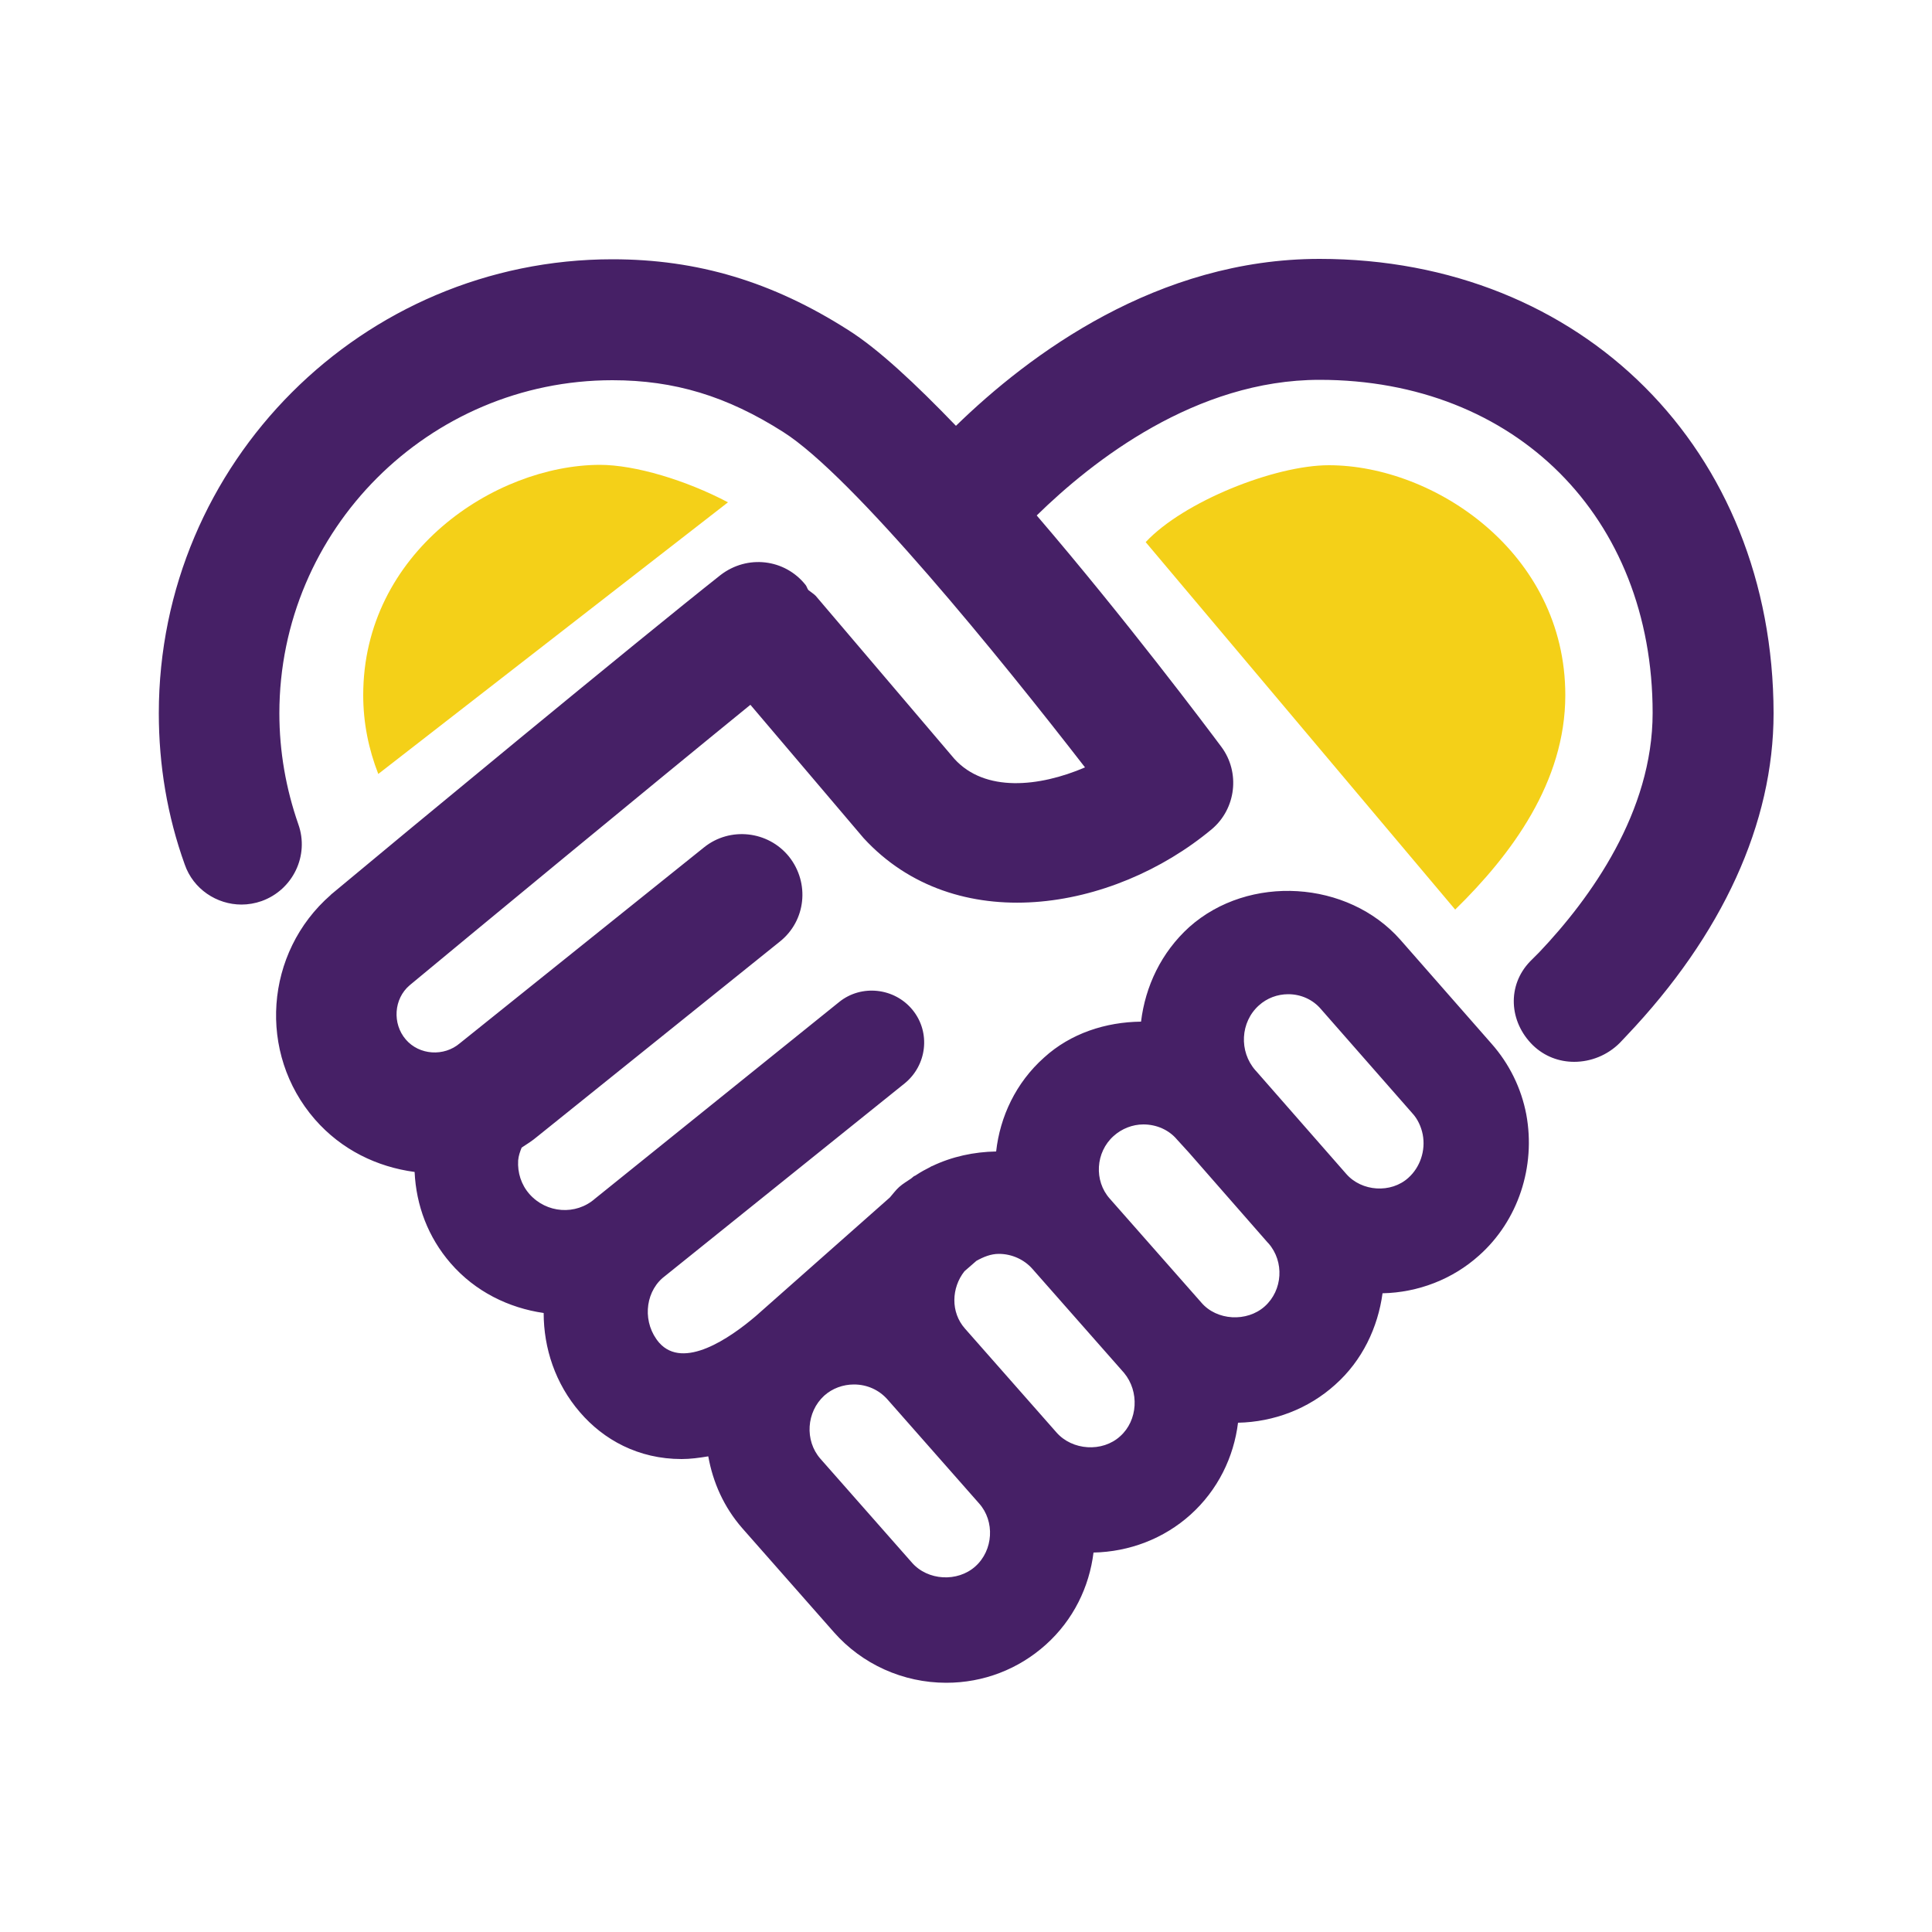
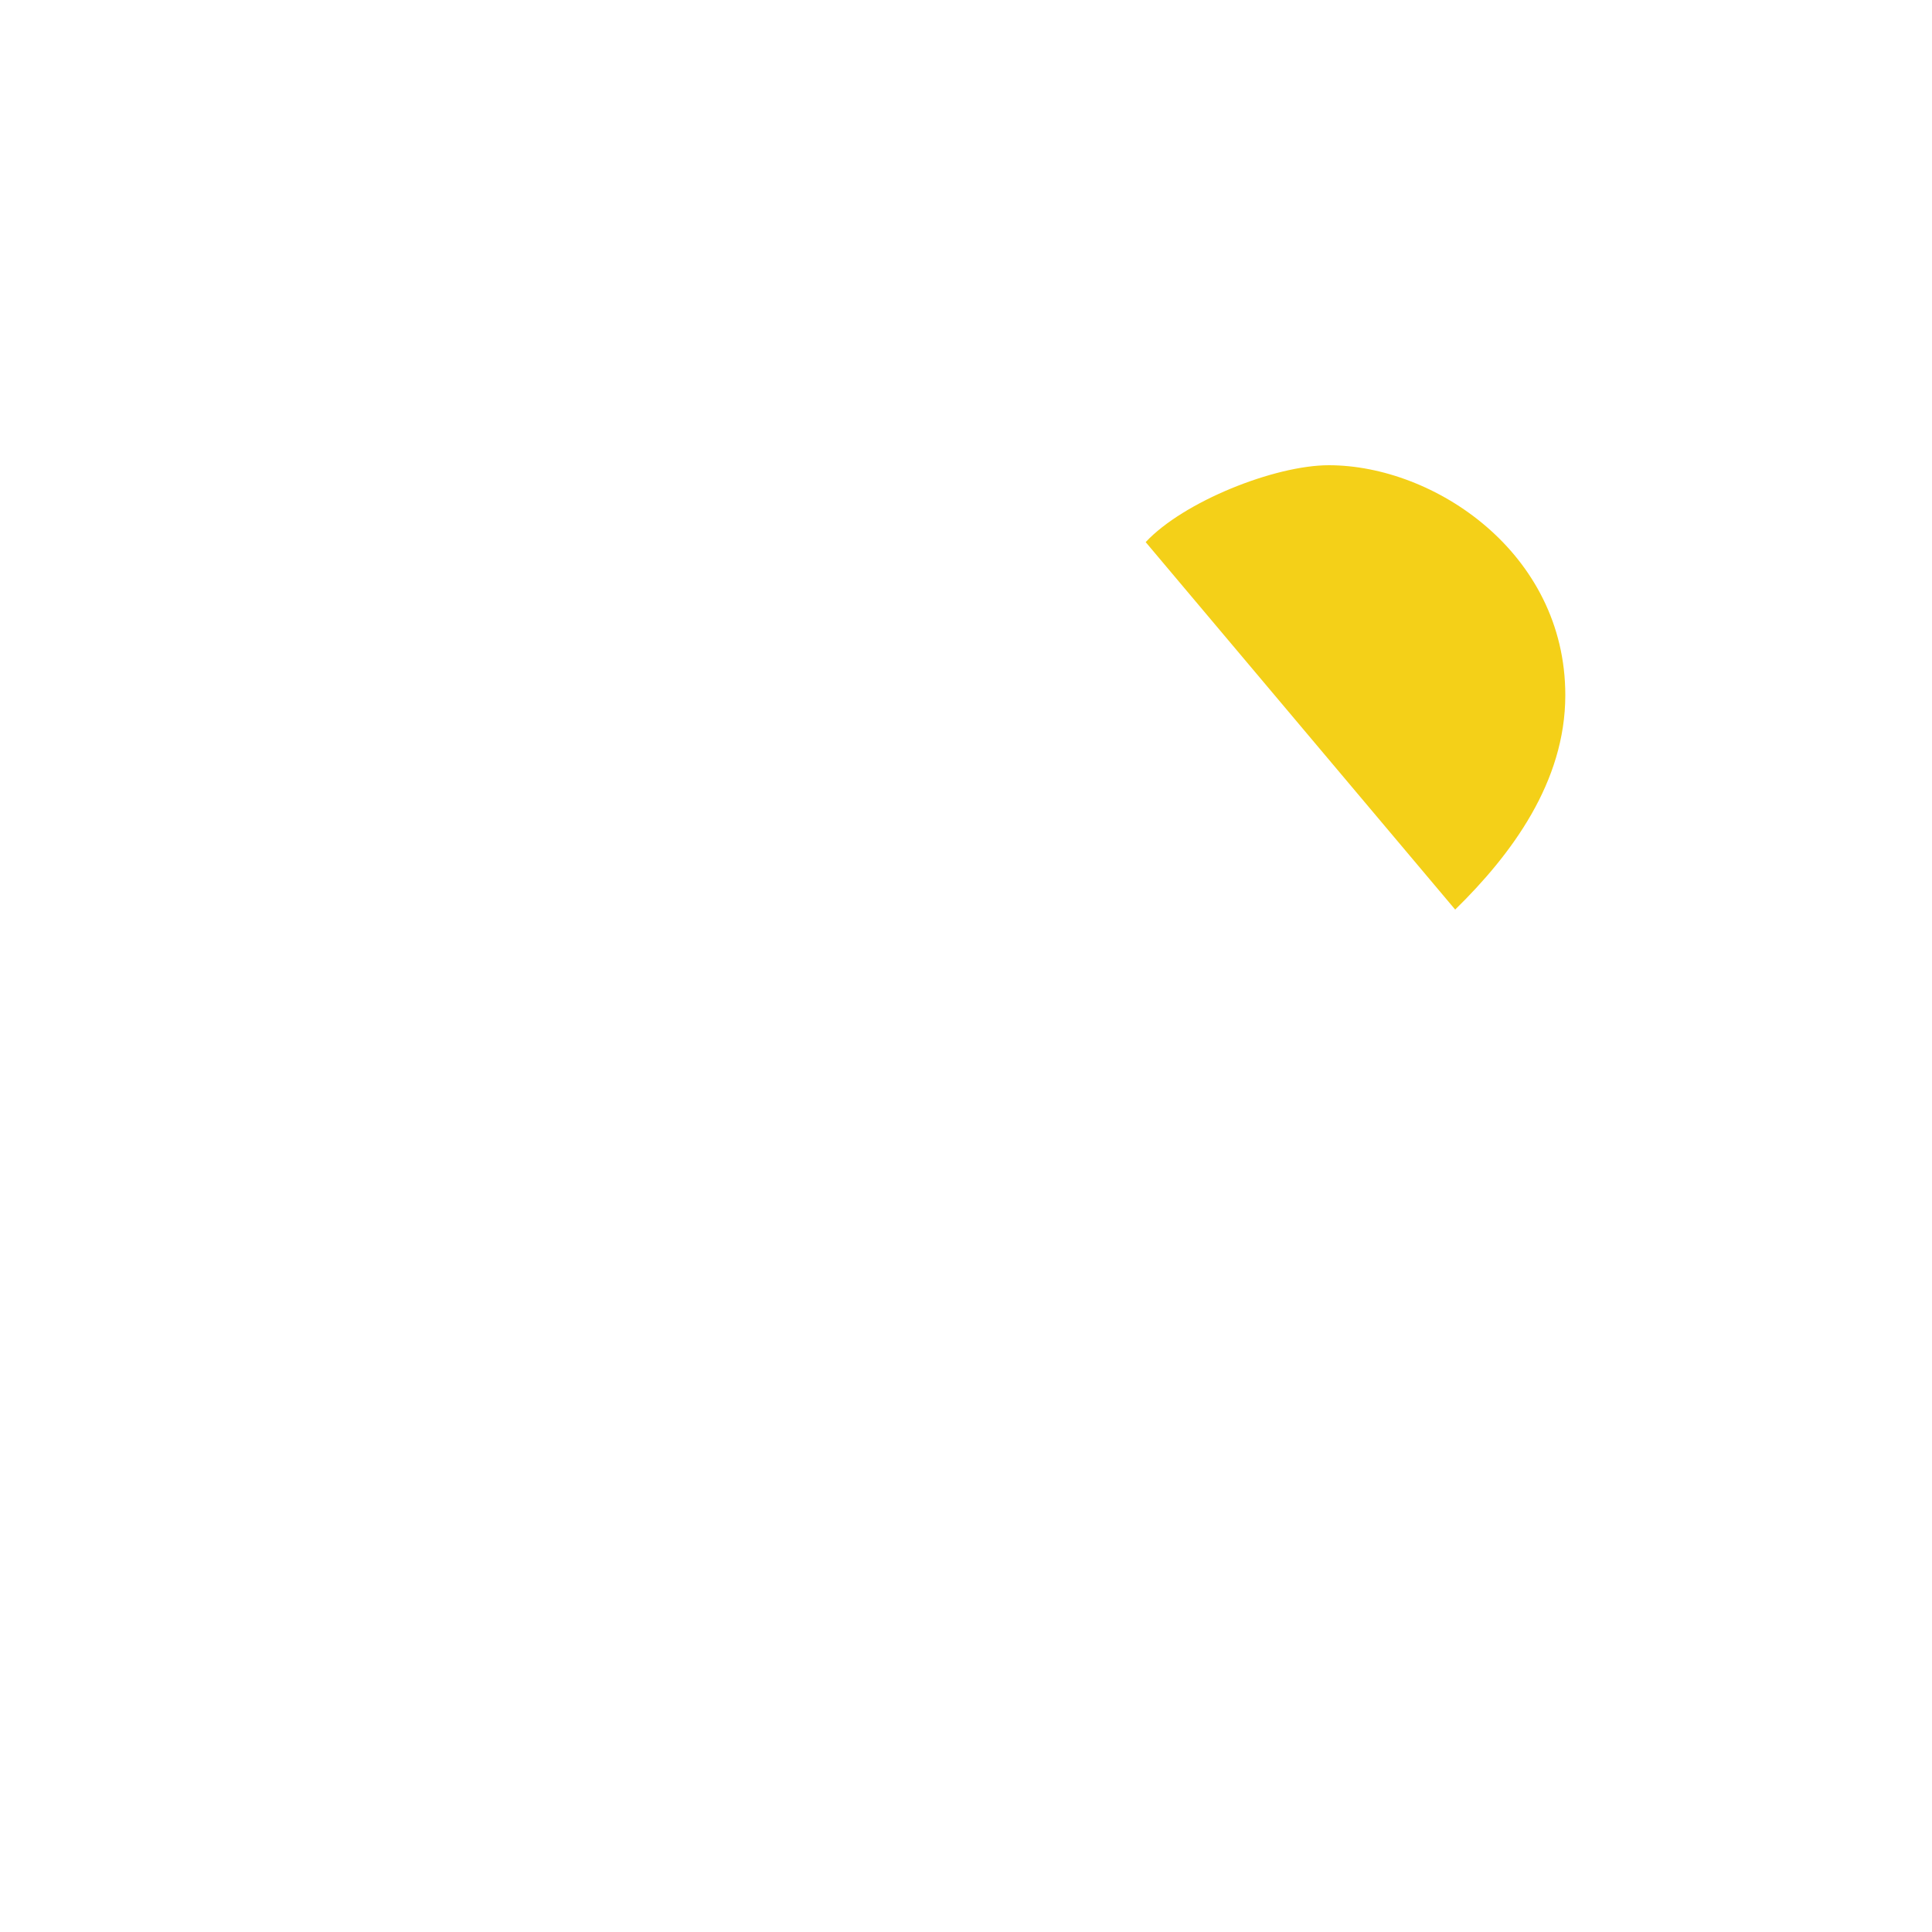
<svg xmlns="http://www.w3.org/2000/svg" version="1.1" id="Ebene_1" x="0px" y="0px" viewBox="0 0 500 500" enable-background="new 0 0 500 500" xml:space="preserve" width="100" height="100">
  <g id="yellow">
    <path fill="#F4D018" d="M343.9,120.4c-14,0-37.6,9.4-47.4,19.9l80.1,95.1c14.6-14.3,28.5-33,28.5-55.5   C405.1,143,371.1,120.4,343.9,120.4z" />
-     <path fill="#F4D018" d="M94,179.9c0,7.2,1.4,14,3.9,20.4l90.5-70.3c-10.8-5.7-24-9.7-33.2-9.7C128,120.4,94,143,94,179.9z" />
  </g>
-   <path id="purple" fill="#462066" d="M341.5,67c-41.9,0-75,24.6-94.1,43.2c-10.4-10.8-20.1-19.9-27.9-24.8  c-19.6-12.5-39-18.3-61-18.3c-64.7,0-117.4,52.7-117.4,117.5c0,13.4,2.2,26.6,6.7,39.1c2.2,6.4,8.3,10.4,14.7,10.4  c1.7,0,3.5-0.3,5.2-0.9c8.1-2.9,12.4-11.8,9.5-19.9c-3.2-9.2-4.9-18.8-4.9-28.7c0-47.5,38.7-86.2,86.2-86.2c16,0,29.6,4.1,44.2,13.4  c18,11.4,56.1,58.4,78.1,86.8c-11.9,5.1-25.9,6.5-33.8-2.2l-35.9-42.2c-0.6-0.6-1.3-1-1.9-1.5c-0.3-0.4-0.4-0.9-0.7-1.3  c-5.4-6.8-15.1-7.9-22-2.6c-20.9,16.5-83.7,68.4-100.7,82.6l-0.1,0.1c0,0-0.1,0-0.1,0.1c-17.1,14.9-19,41-4.1,58.1  c6.9,7.9,16.1,12.3,25.8,13.6c0.4,8.7,3.5,16.9,9.3,23.6c6.4,7.4,15.1,11.6,24.1,12.9c0,9.1,3,18.3,9.4,25.7  c6.1,7.1,15.1,12.1,26.3,12.1c2.2,0,4.5-0.3,6.9-0.7c1.2,6.7,4,13.1,8.8,18.6l23.7,26.9c7.3,8.3,17.9,13.1,29.1,13.1  c9.6,0,18.7-3.5,25.8-9.9c7.1-6.4,11.2-14.9,12.3-23.8c9.3-0.2,18.2-3.6,25.1-9.8c7.1-6.4,11.2-14.9,12.3-23.8  c9.3-0.2,18.2-3.6,25.1-9.8c7.1-6.3,11.1-14.9,12.3-23.7c9.2-0.2,18.1-3.6,25-9.8c10.1-9,14.7-23,12.2-36.5  c-1.3-6.8-4.4-13.1-9-18.3l-23.6-26.9c-13.6-15.4-39.2-17-54.6-3.3c-7.3,6.6-11.4,15.4-12.5,24.5c-9.1,0.1-18.2,3-25.1,9.3  c-7.3,6.5-11.4,15.3-12.4,24.3c-5.7,0.1-11.4,1.3-16.6,3.8c-0.1,0-0.3,0.1-0.4,0.2c-1.2,0.6-2.5,1.3-3.7,2.1  c-0.2,0.2-0.5,0.2-0.7,0.4l-0.6,0.5c-1,0.7-2.1,1.3-3.1,2.2c-0.9,0.8-1.6,1.8-2.4,2.7l-34.7,30.7c-6.7,5.7-18.7,14-25,6.9  c-4.3-5-3.8-12.6,0.8-16.7l62.7-50.4c5.8-4.7,6.8-13.2,2.1-19s-13.3-6.7-19-2.1L154,310.2c-5,4.4-12.6,3.8-17-1.2  c-2.1-2.4-3.1-5.5-2.9-8.7c0.1-1.2,0.5-2.3,0.9-3.3c1.4-0.9,2.8-1.8,4.1-2.9l62.7-50.4c6.8-5.4,7.8-15.2,2.4-22  c-5.4-6.7-15.3-7.8-22-2.4L119,270c-4.1,3.5-10.5,3.1-14-1s-3.1-10.5,1-14c14.7-12.2,61.9-51.2,88.2-72.6l29.3,34.5  c23.7,25.8,64.4,19.1,90.1-2.3c6.3-5.3,7.4-14.7,2.5-21.3c-3.8-5.1-24.9-33.2-47.8-59.9c14.5-14.2,41.2-35.1,73.2-35.1  c50.7,0,86.2,35.5,86.2,86.2c0,25.6-16,47.9-29.4,62l-2.3,2.3c-6,6.2-5.5,15.6,0.7,21.7c3,2.9,6.8,4.3,10.7,4.3  c4.3,0,8.6-1.7,11.8-4.9l1.7-1.8c24.9-26.2,38.1-55.1,38.1-83.5C458.9,116.4,409.5,67,341.5,67 M252.4,405.4  c-4.6,4.1-12.3,3.7-16.4-1l-23.7-26.9c-4.1-4.7-3.6-12.1,1-16.3l0,0c2.1-1.9,4.9-2.9,7.7-2.9c3.4,0,6.5,1.4,8.7,3.9l23.7,26.9  C257.5,393.7,257.1,401.2,252.4,405.4 M289.9,371.7c-4.6,4.2-12.4,3.7-16.5-1l-23.7-26.9c-3.7-4.2-3.5-10.5-0.1-14.8l3.1-2.7  c1.8-1,3.7-1.8,5.8-1.8c3.4,0,6.6,1.5,8.7,3.9l23.7,26.9C294.9,360.1,294.5,367.6,289.9,371.7 M325.8,260.2c2.1-1.9,4.8-2.9,7.6-2.9  c3.3,0,6.4,1.4,8.5,3.9l23.6,26.9c1.4,1.5,2.3,3.5,2.7,5.5c0.8,4.2-0.7,8.5-3.7,11.2c-4.5,4.1-12.1,3.6-16.1-1L325,277.1l0,0  l-0.1-0.1C320.6,272.1,321,264.5,325.8,260.2 M288.2,294c2.1-1.9,4.9-3,7.7-3c3.4,0,6.6,1.4,8.7,3.9l3.1,3.4l20.4,23.3l0,0l0.2,0.2  c4.1,4.7,3.7,12.1-1,16.3c-4.6,4.1-12.4,3.7-16.4-1l-23.7-26.9C283.1,305.6,283.5,298.2,288.2,294" />
</svg>